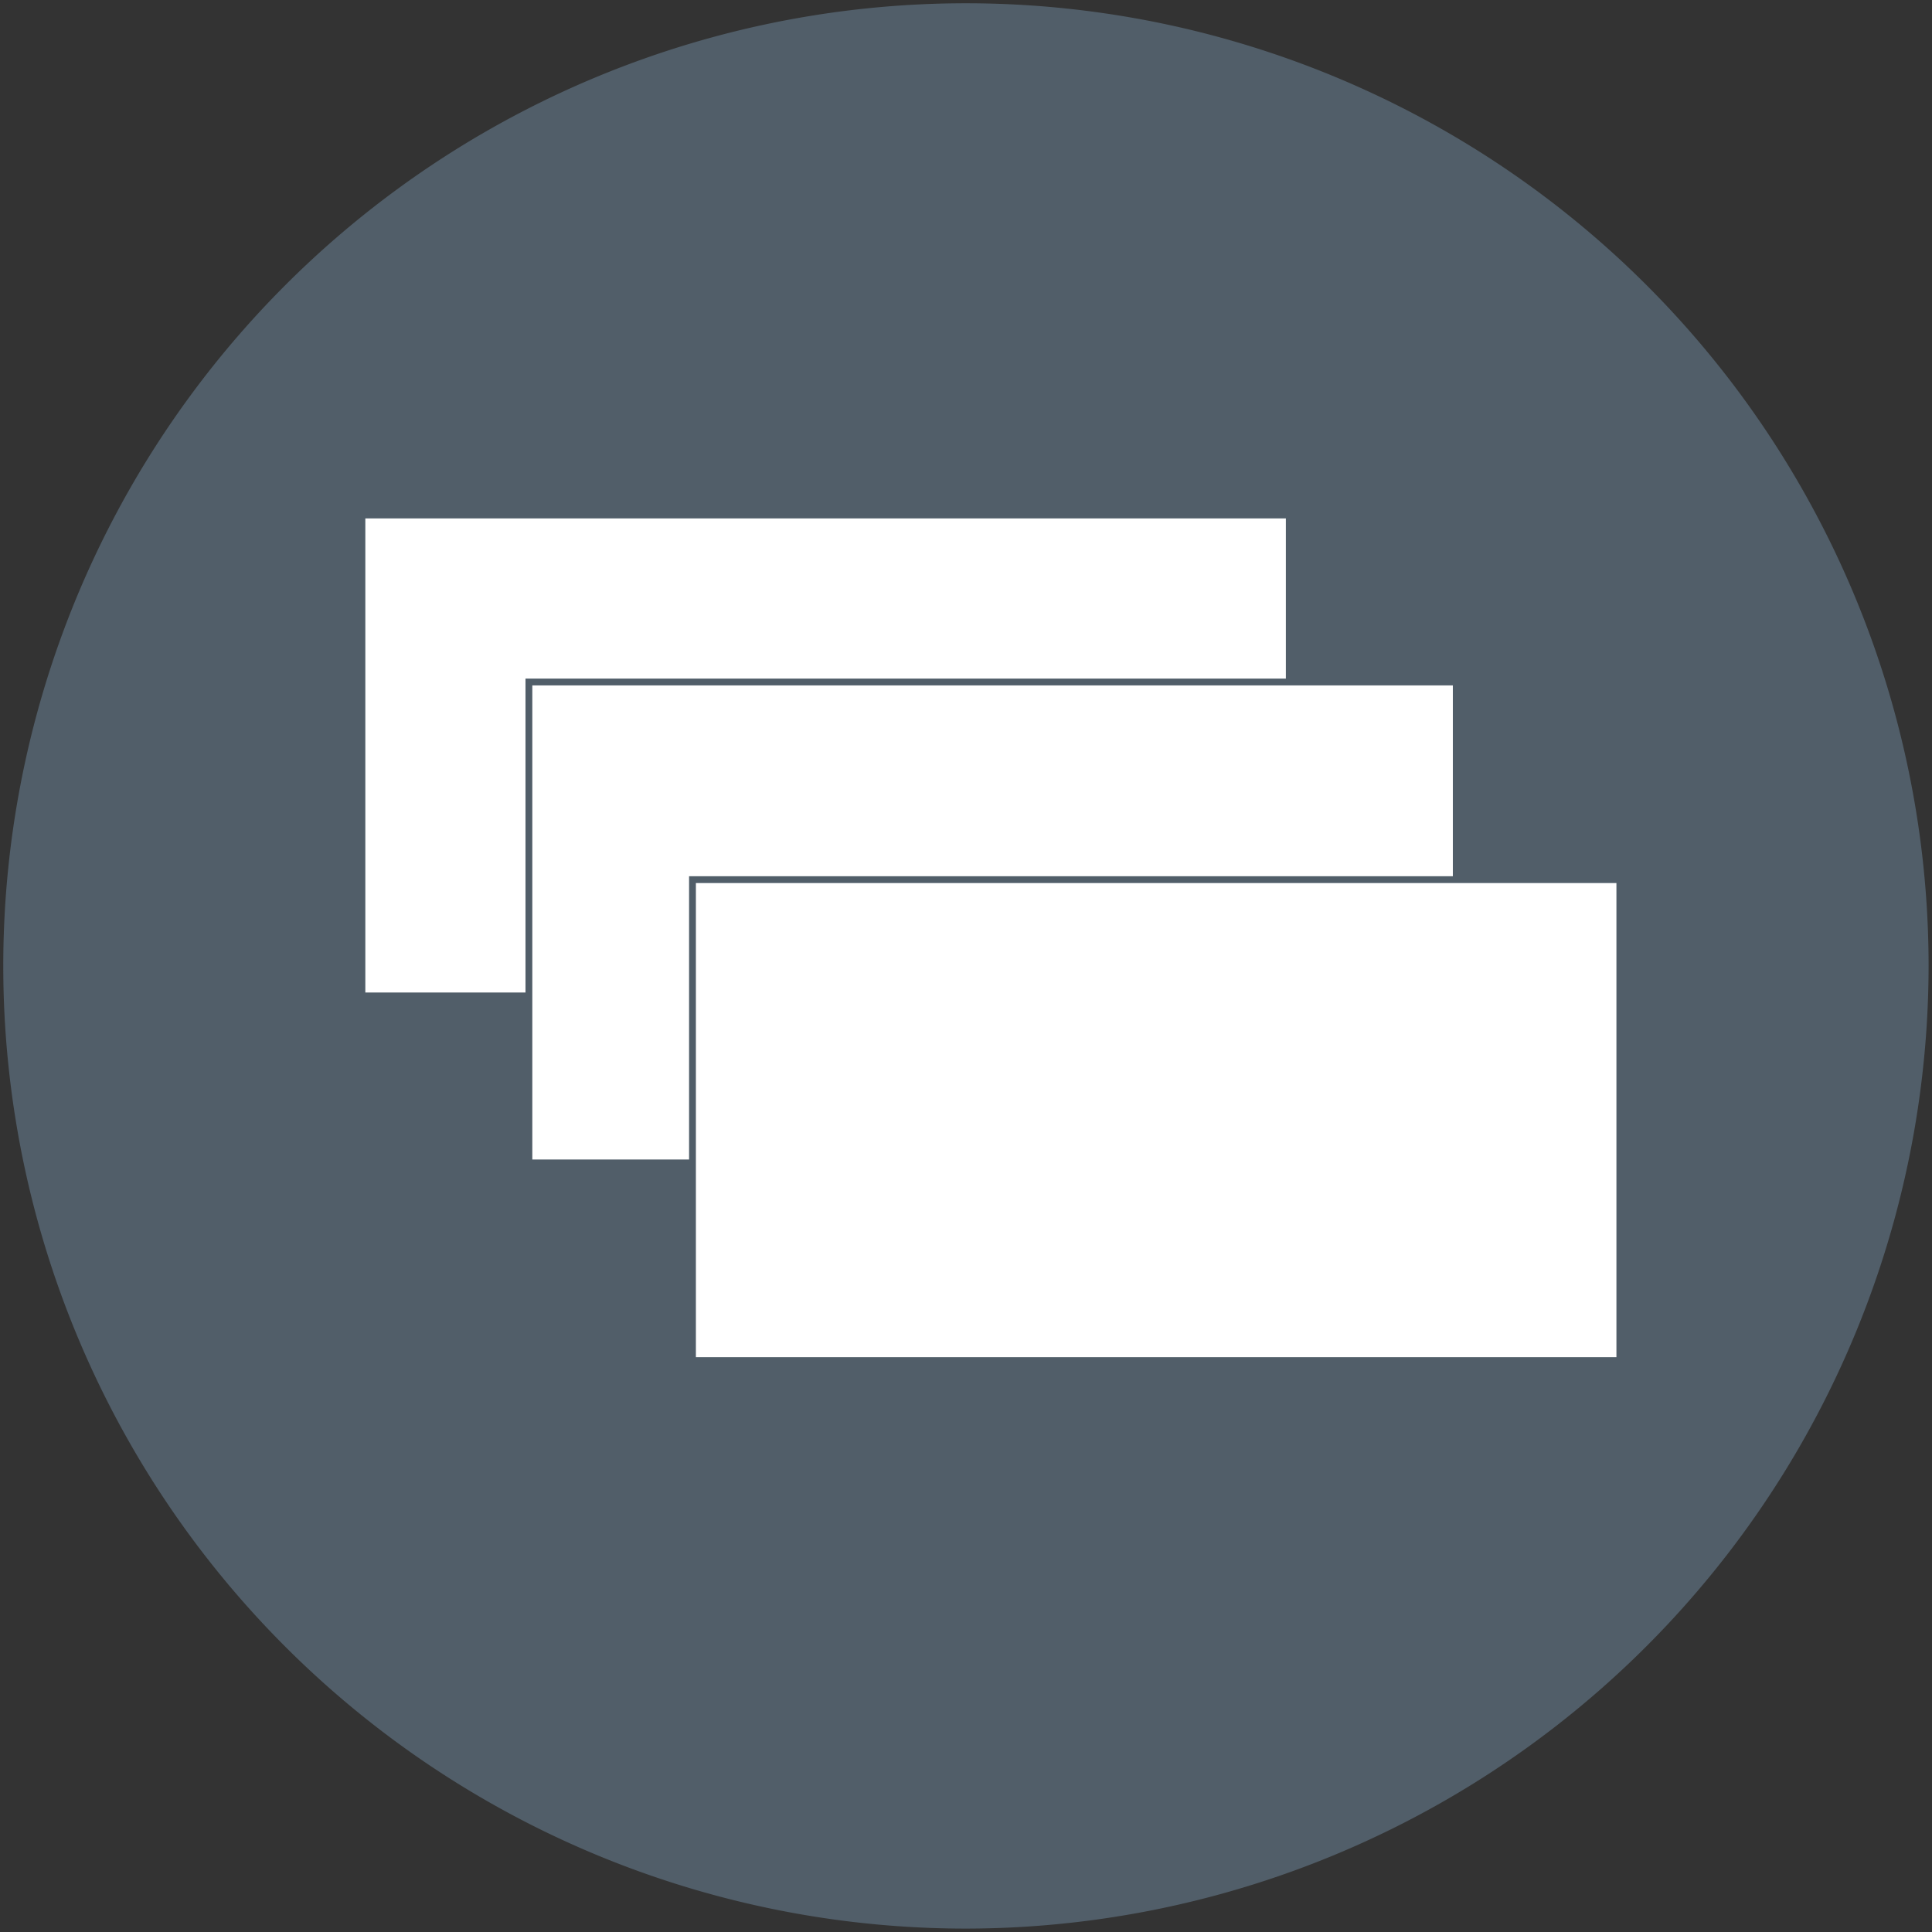
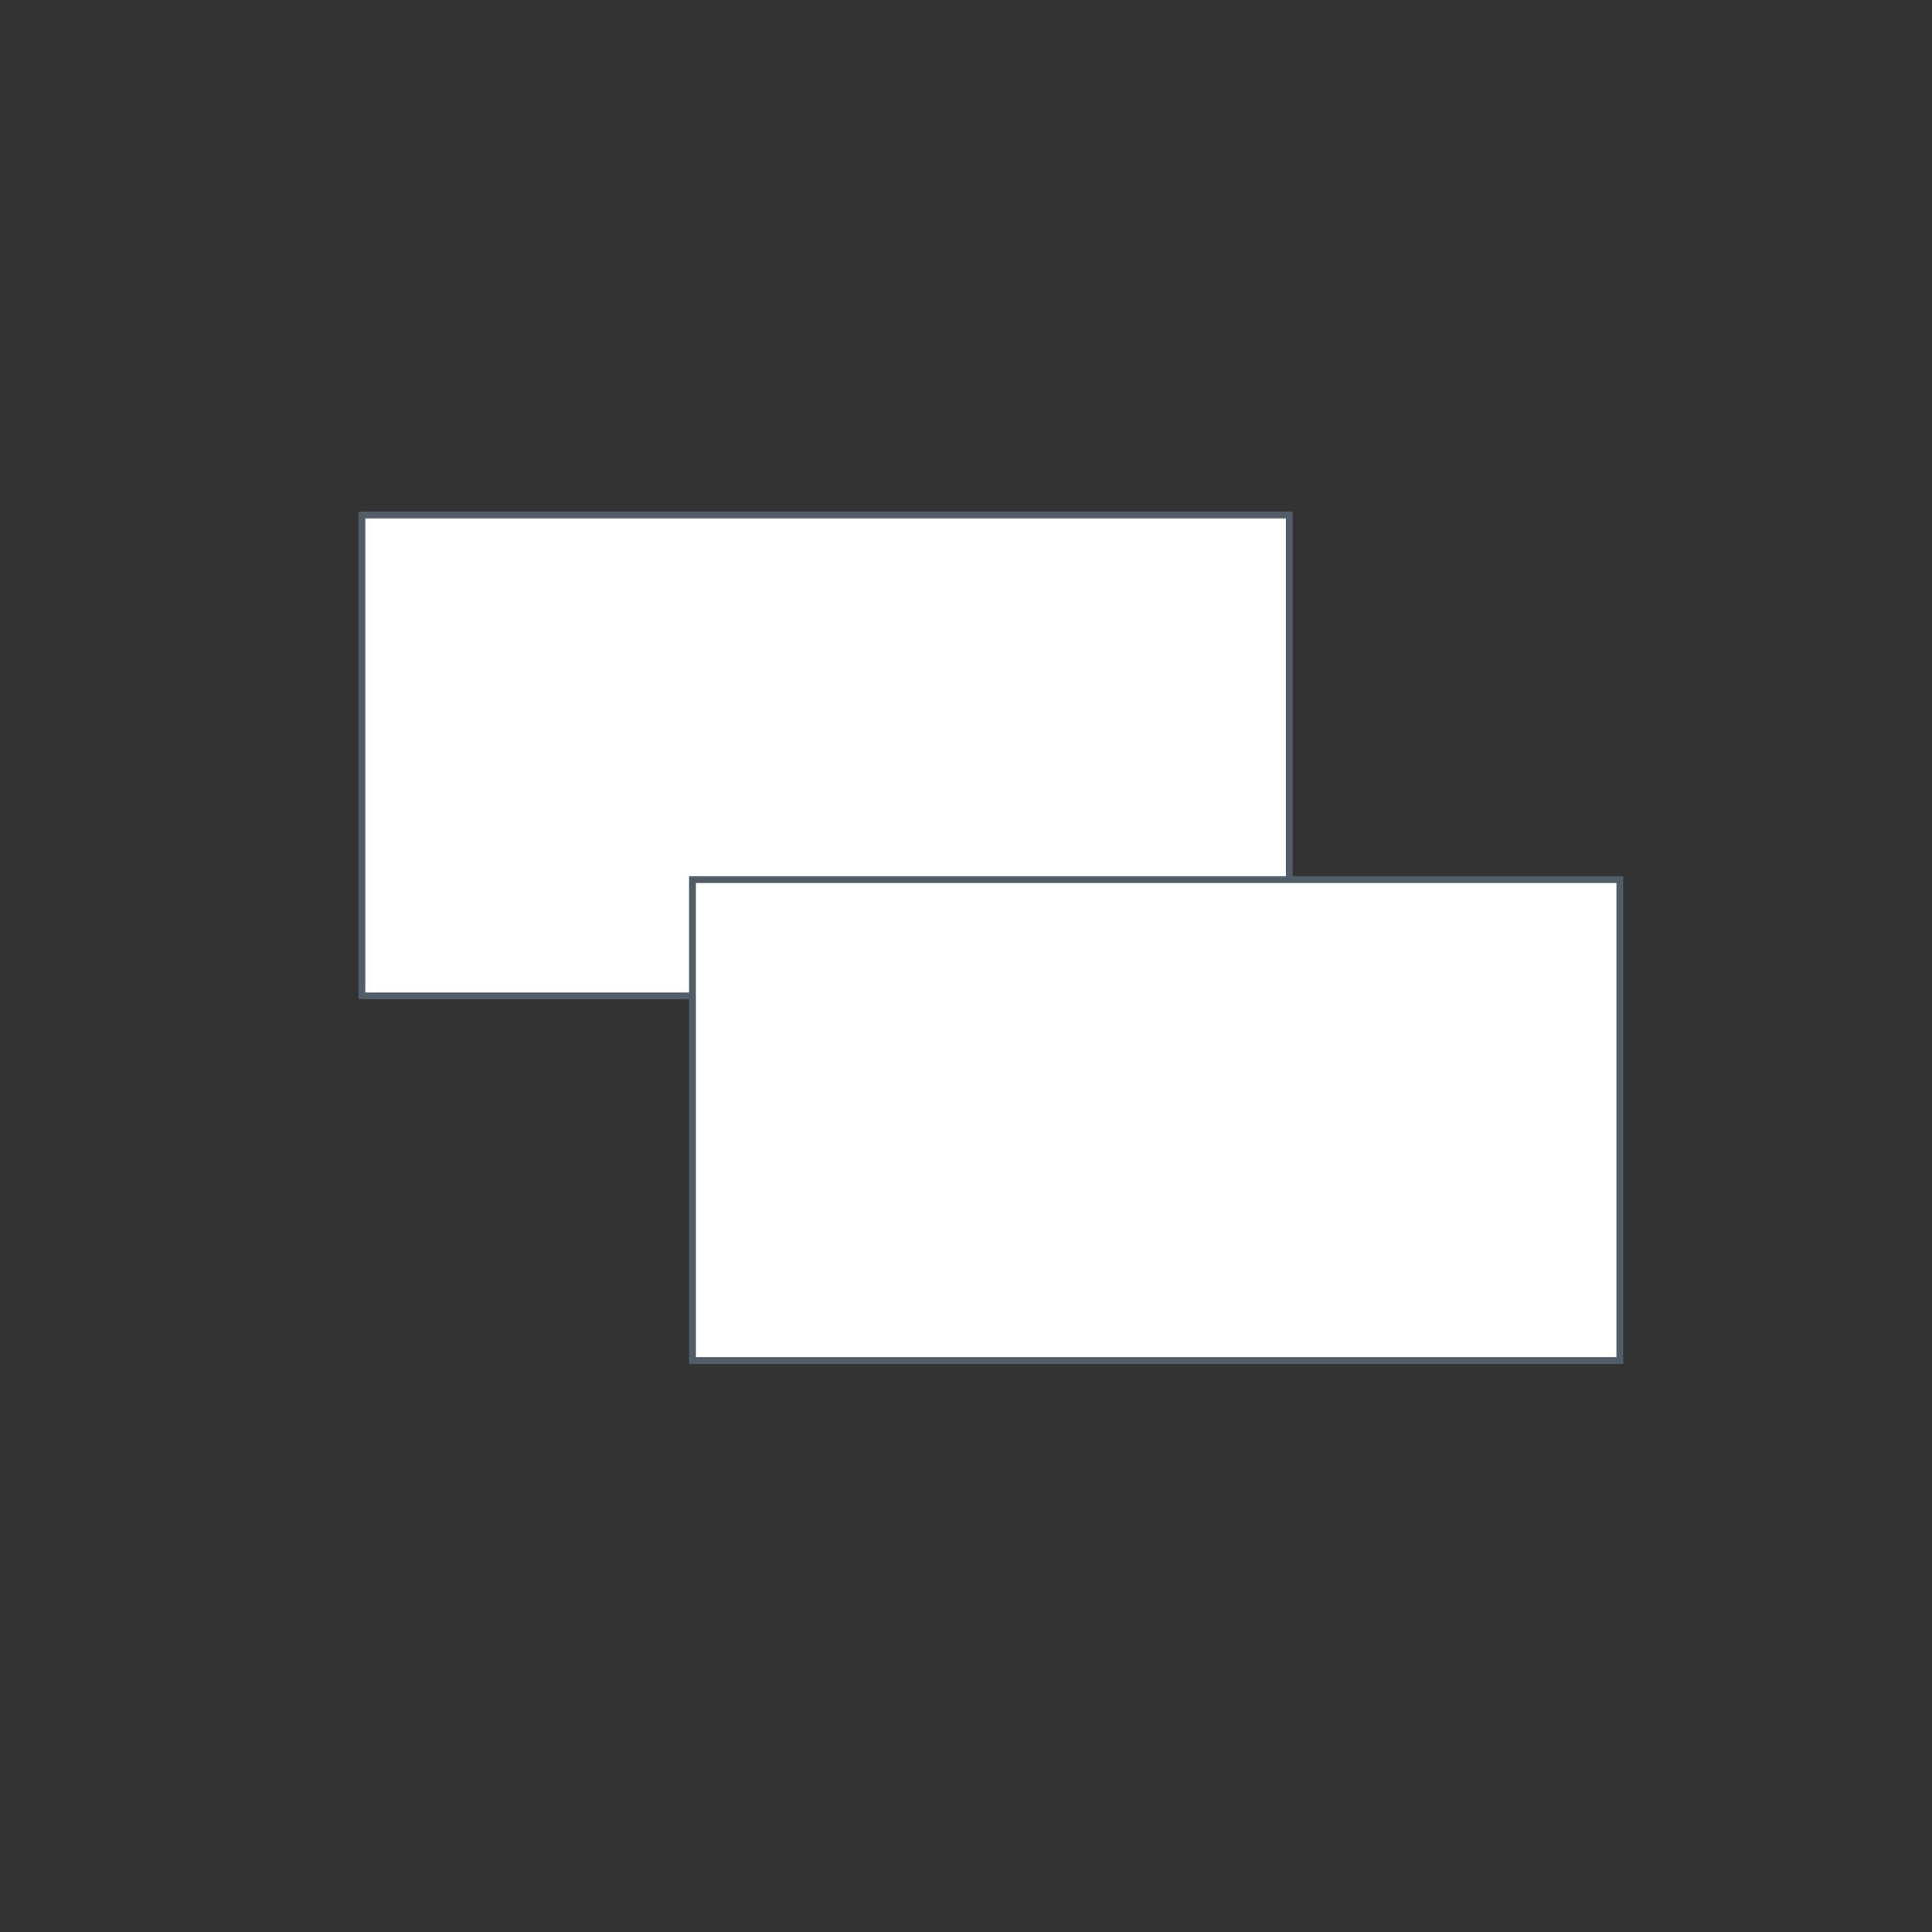
<svg xmlns="http://www.w3.org/2000/svg" id="Ebene_1" data-name="Ebene 1" viewBox="0 0 141.73 141.73">
  <rect x="0" y="0" width="141.73" height="141.73" fill="#333333" stroke="none" />
  <defs>
    <style>.cls-1{fill:#515e69;}.cls-2{fill:#fff;stroke:#515e69;stroke-width:0.5px;}</style>
  </defs>
  <title>Manufaturing4.0_Outline</title>
-   <path class="cls-1" d="M70.86,141.48a70.62,70.62,0,1,1,70.62-70.62,70.69,70.69,0,0,1-70.62,70.62" />
  <rect class="cls-2" x="26.55" y="37.78" width="68.03" height="35.28" />
-   <rect class="cls-2" x="38.8" y="50.03" width="68.03" height="35.28" />
  <rect class="cls-2" x="50.8" y="64.53" width="68.03" height="35.28" />
</svg>